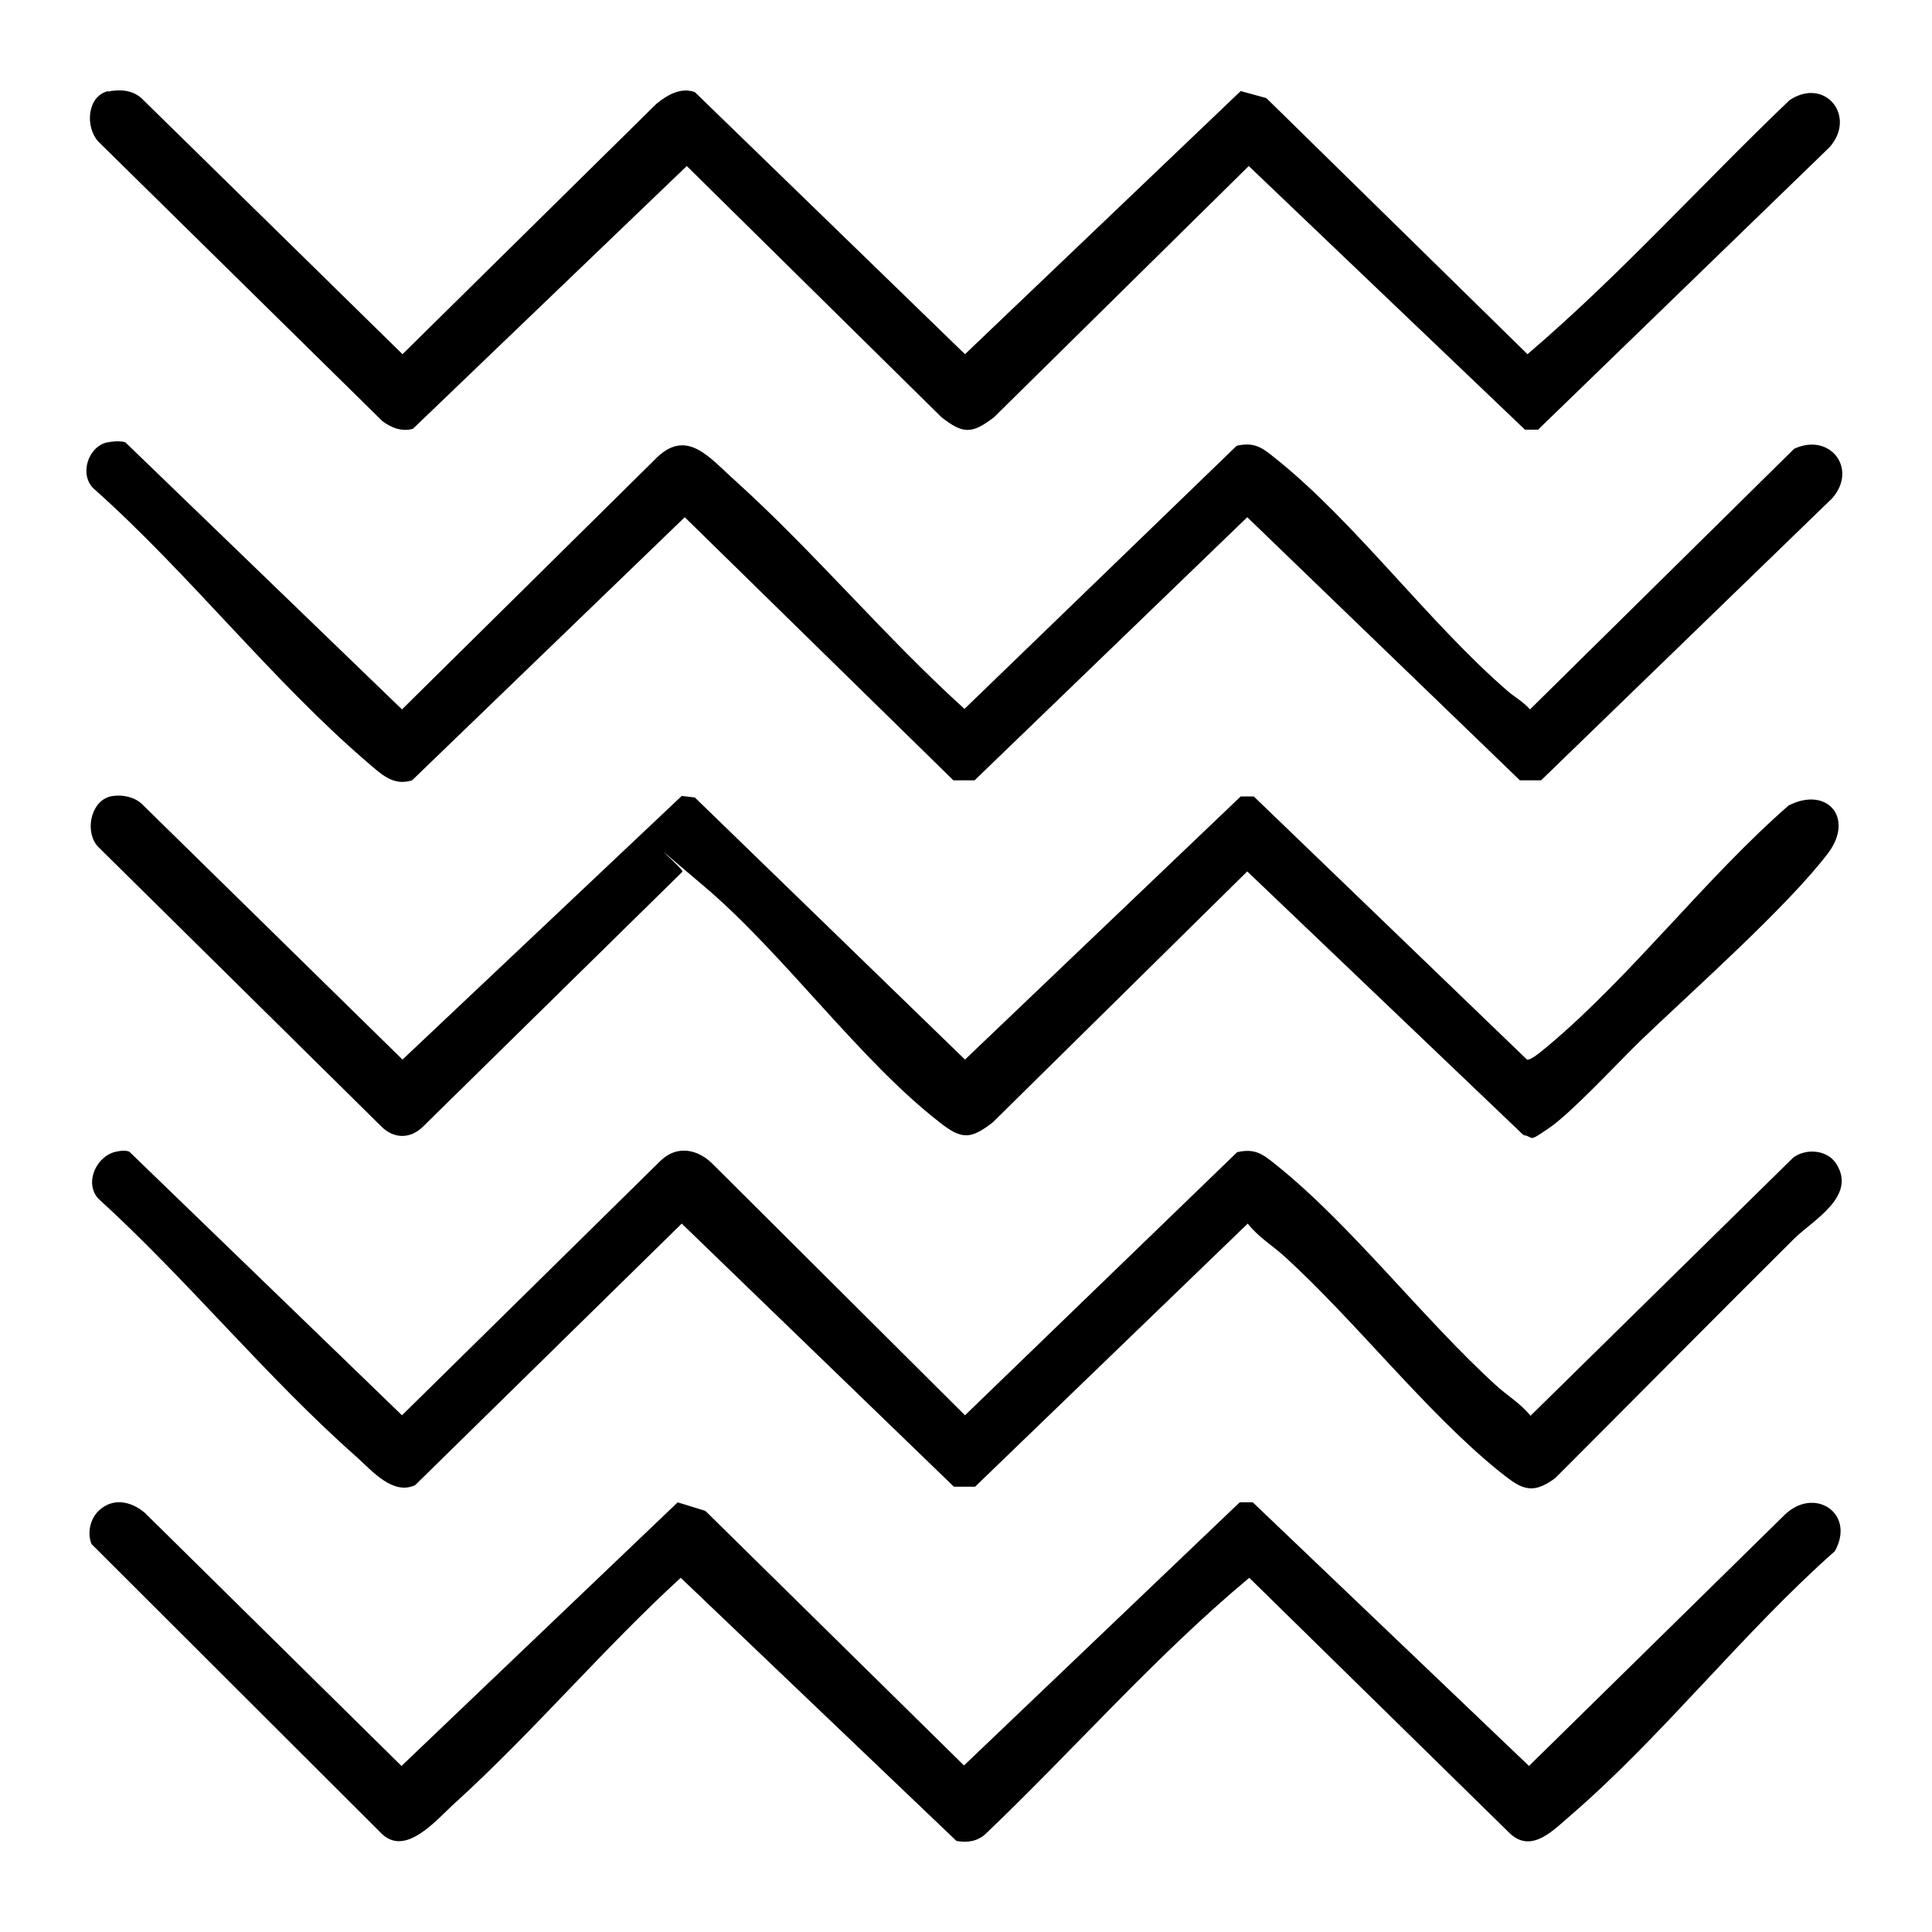
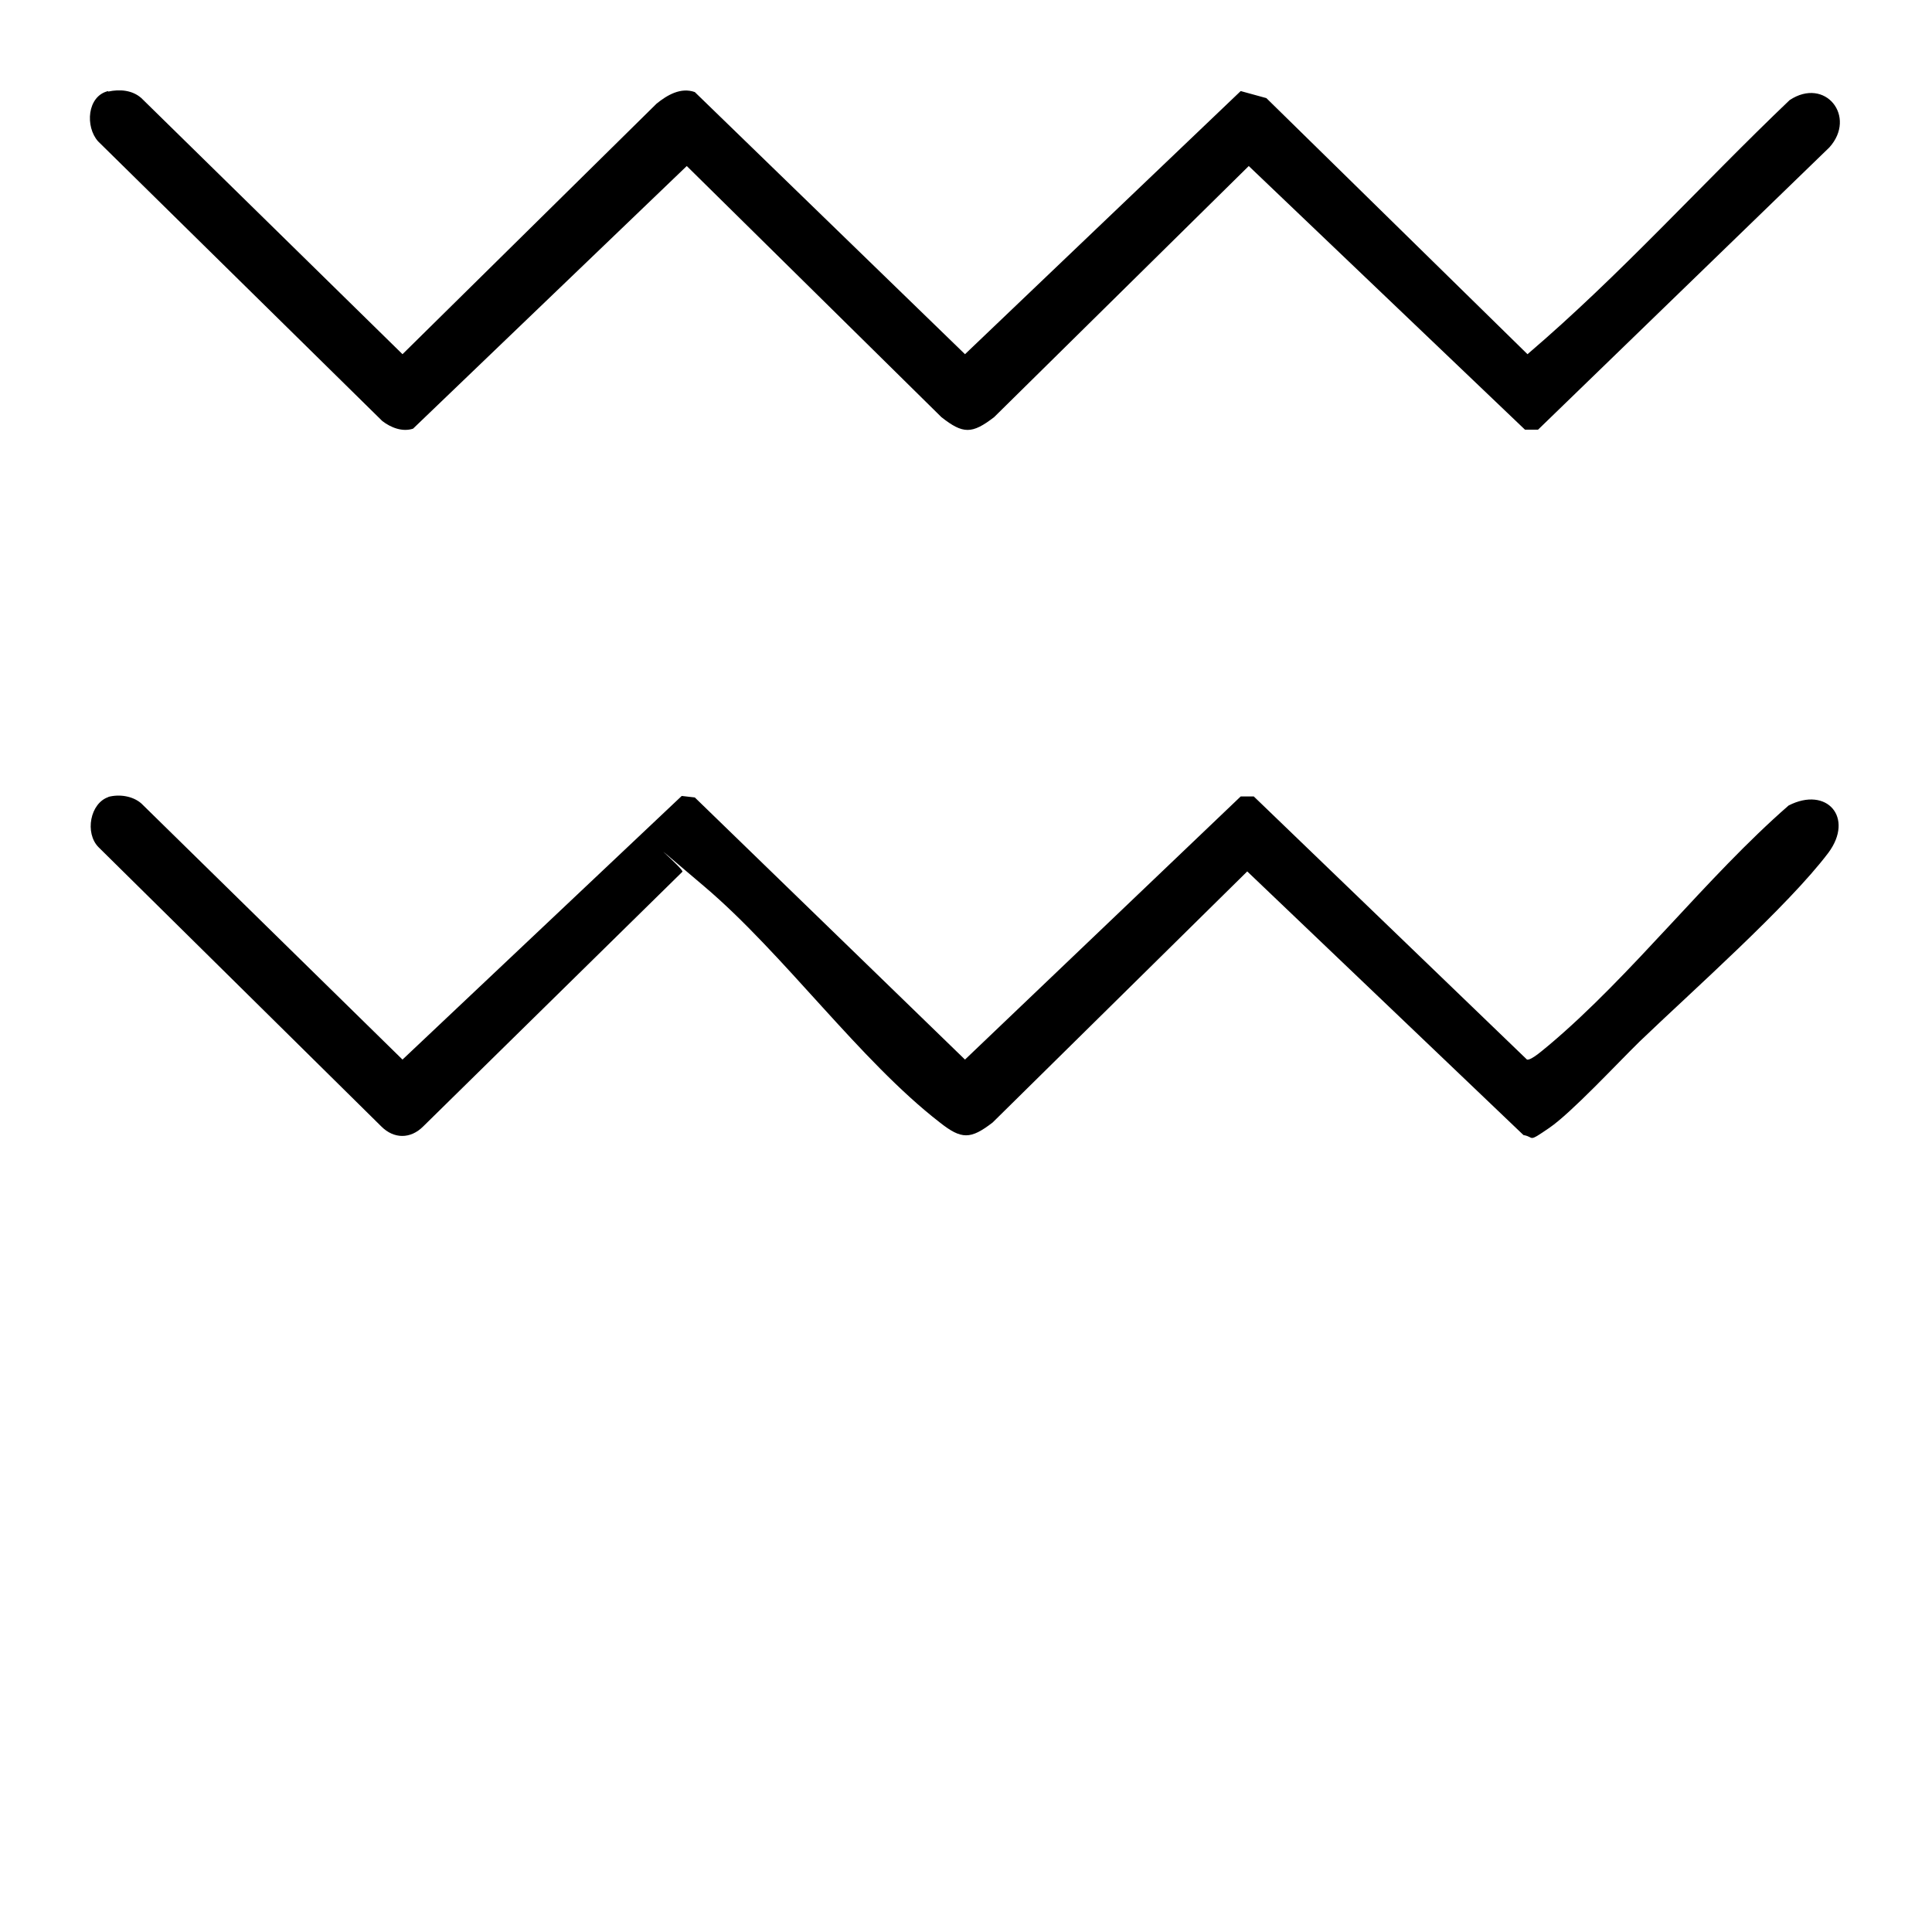
<svg xmlns="http://www.w3.org/2000/svg" id="Layer_1" version="1.1" viewBox="0 0 384 384">
-   <path d="M19.7,300.2c2.8-2.6,6.4-1.8,9.1.5l51,50.3,54.9-52.4,5.5,1.7,51.4,50.6,54.8-52.3h2.6l54.9,52.4,50.7-49.8c5.9-5.9,14.3-.5,10.1,7.1-18.1,16-34.3,36.8-52.5,52.5-3.4,2.9-7.7,7.6-12,3.7l-51.9-50.9c-18.7,15.6-34.8,34.1-52.4,50.9-1.6,1.5-3.7,1.8-5.8,1.4l-54.8-52.3c-15.4,14.1-29.3,30.6-44.7,44.6-3.9,3.5-10.1,11.2-15,6l-57.4-57.3c-.9-2.1-.3-5,1.4-6.6Z" />
  <path d="M21.5,18.2c2.3-.5,4.8-.3,6.6,1.3l51.9,50.9,50.5-49.8c2.1-1.7,4.8-3.3,7.6-2.3l53.7,52.1,54.8-52.3,5.1,1.4,51.9,50.9c18.4-15.7,34.6-33.8,52.1-50.5,7.1-4.7,13.4,3.3,7.9,9.4l-57.9,56.1h-2.6l-54.9-52.4-50.6,49.9c-4.4,3.4-6.2,3.4-10.5,0l-50.6-49.9-54.4,52.2c-2.1.7-4.4-.2-6.1-1.5L19.5,28.1c-2.6-2.9-2.2-9,2-10Z" />
  <path d="M21.5,158.4c2.2-.6,4.9-.2,6.6,1.3l51.9,50.9,55.5-52.4,2.6.3,53.7,52.1,54.8-52.3h2.6l54.3,52.3c.9.2,3.5-2.2,4.4-2.9,16.5-13.9,31.2-33.3,47.6-47.6,7.6-3.9,13.1,2.4,7.9,9.4-8,10.6-27.2,27.6-37.5,37.5-4.5,4.4-13.6,14.2-18,17.2s-2.8,1.8-5.1,1.4l-54.9-52.4-50.6,49.9c-4.4,3.4-6.2,3.4-10.5,0-15.9-12.3-31-33.5-46.8-46.9s-3.5-3.1-4.4-2.9l-51.5,50.6c-2.5,2.5-5.8,2.5-8.3,0l-56.2-55.5c-2.8-2.8-1.7-8.8,2-10Z" />
-   <path d="M21.5,87.9c1.1-.2,2.3-.3,3.4,0l55,53.1,50.1-49.5c6.4-6.8,11-.5,16.2,4.1,15.7,14.2,29.8,31.1,45.5,45.3l54.1-52.3c3.6-.8,5.1.4,7.7,2.5,15.8,12.6,30.4,32.6,46.1,46.2,1.5,1.3,3.2,2.2,4.5,3.7l52.5-51.8c7.1-3.3,12.7,3.9,7.6,9.8l-57.9,56.1h-4.2s-54.2-52.3-54.2-52.3l-54.2,52.3h-4.2s-53.4-52.3-53.4-52.3l-54.2,52.3c-3.8,1.2-6.2-1.3-8.9-3.6-18.8-16.1-35.7-37.8-54.4-54.4-2.9-2.8-1.1-8.4,2.8-9.2Z" />
-   <path d="M23.1,228.9c.9-.2,1.8-.3,2.6,0l54.2,52.4,51.4-50.6c3.3-3.2,7.5-2.3,10.5.8l50,49.8,54.1-52.3c3.6-.8,5.1.4,7.7,2.5,14.8,11.8,29.3,30.7,43.8,43.9,2.2,2,4.9,3.6,6.8,6l52.2-51.3c2.5-1.9,6.7-1.6,8.5,1.1,4.3,6.5-4.5,11.3-8.2,14.9-15.9,15.8-31.7,31.8-47.6,47.7-5,3.7-7.1,1.8-11.3-1.5-14.3-11.6-28.3-29.6-42.3-42.4-2.5-2.3-5.4-4-7.5-6.7l-54.2,52.3h-4.2s-54.1-52.3-54.1-52.3l-53,52c-4.4,2-8.4-2.7-11.6-5.6-17.8-15.7-33.7-35.3-51.4-51.4-2.8-3.2-.3-8.5,3.6-9.3Z" />
</svg>